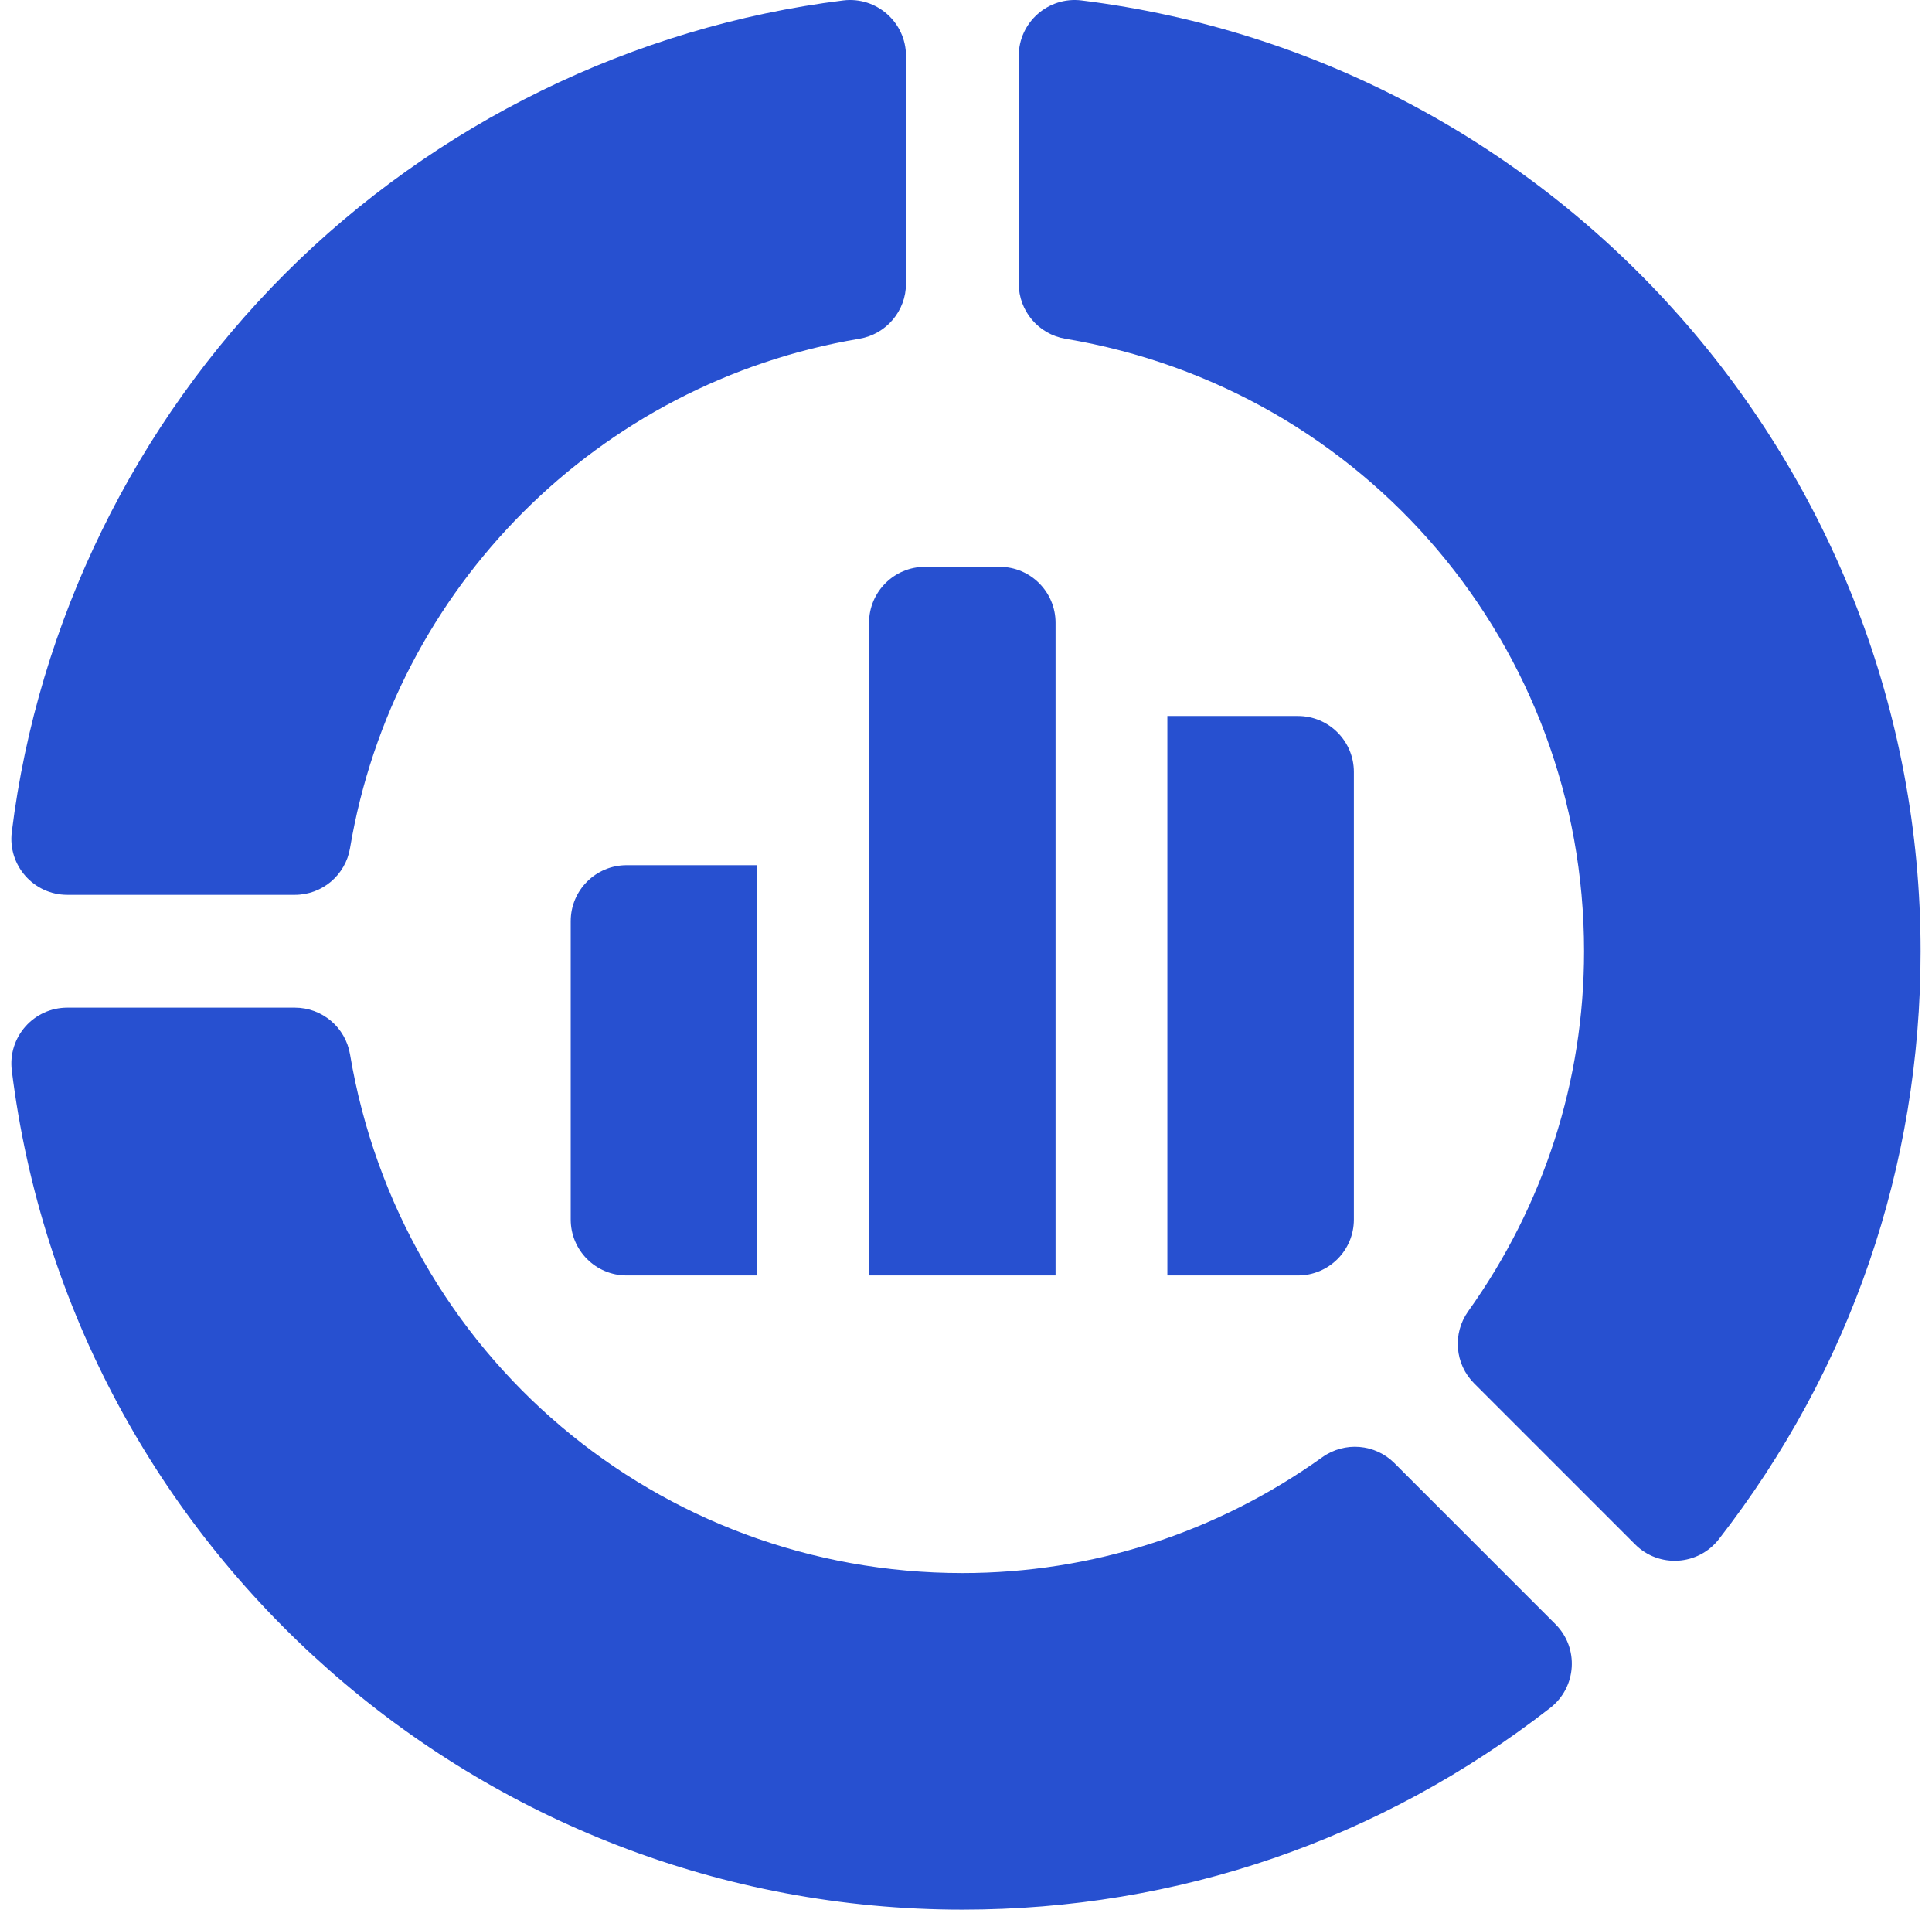
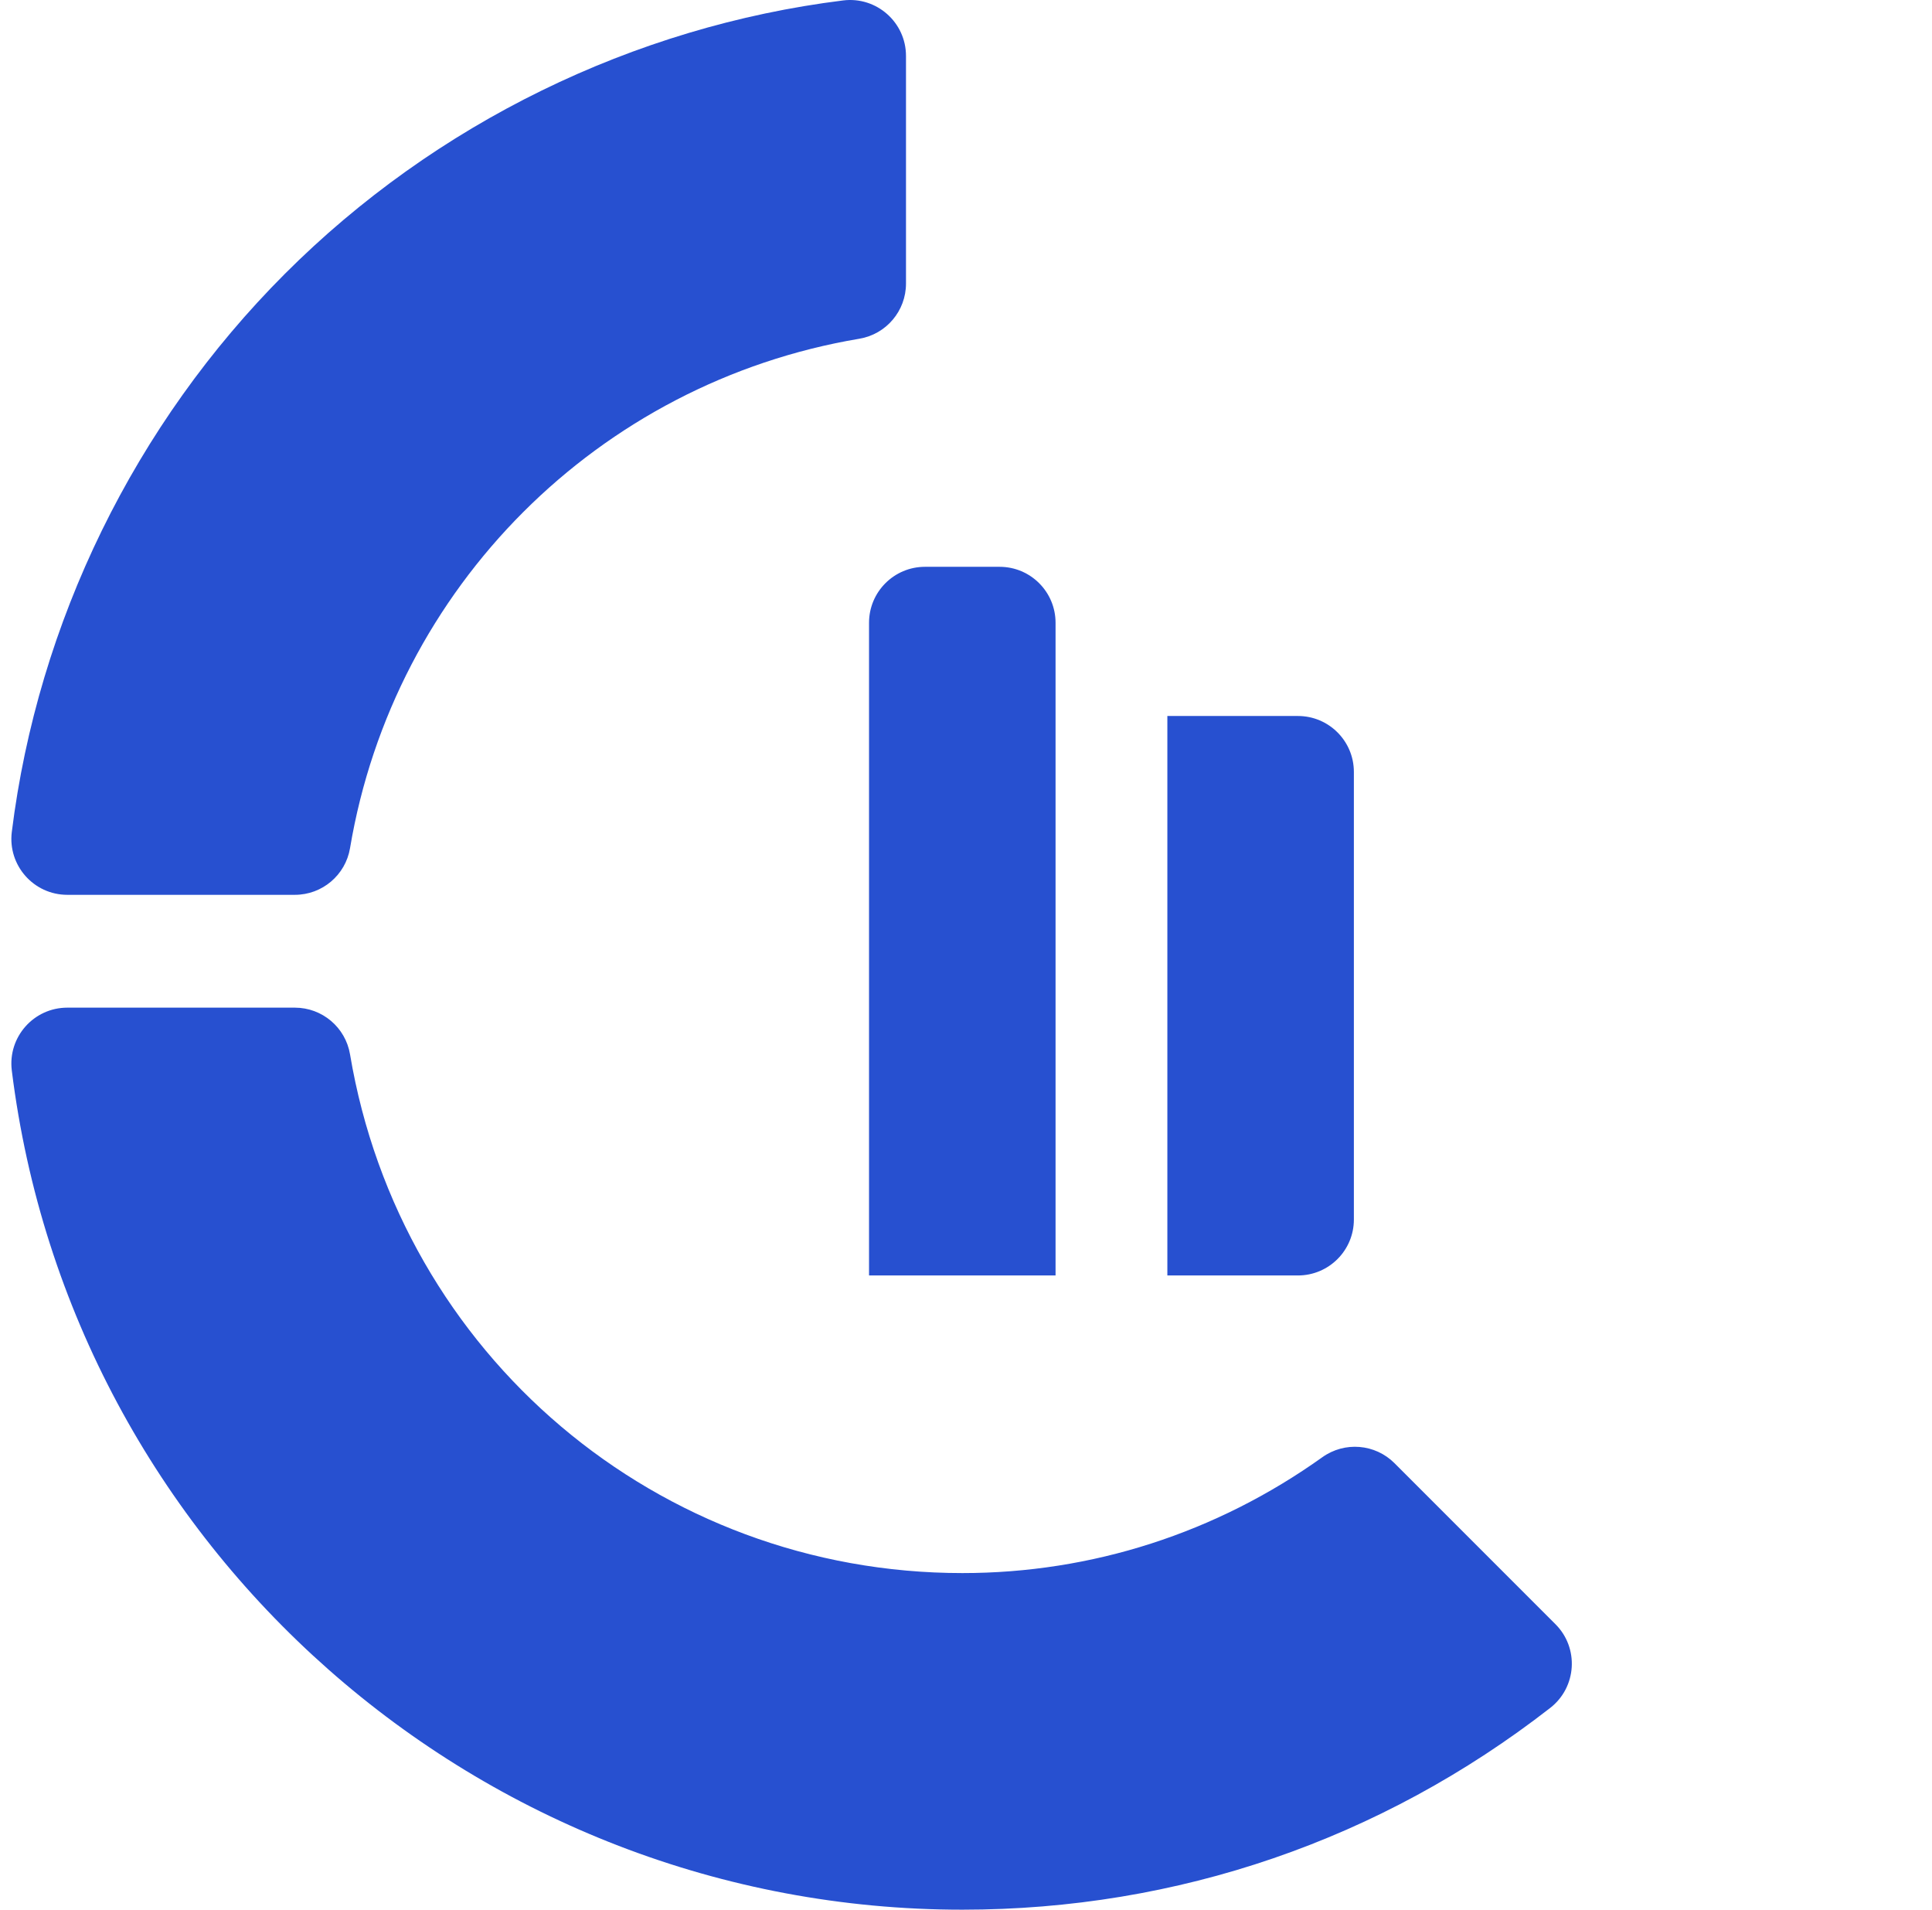
<svg xmlns="http://www.w3.org/2000/svg" width="85" height="84" viewBox="0 0 85 84" fill="none">
  <g clip-path="url(#clip0_5336_3016)">
    <path d="M0.519 36.596C0.337 38.064 1.482 39.36 2.961 39.36H12.973C14.175 39.36 15.201 38.492 15.4 37.307C17.327 25.832 26.331 16.827 37.807 14.9C38.992 14.701 39.86 13.675 39.86 12.473V2.461C39.86 0.982 38.564 -0.163 37.096 0.019C27.864 1.166 19.143 5.435 12.539 12.039C5.935 18.643 1.666 27.364 0.519 36.596Z" fill="#2750D0" />
    <path d="M58.18 64.096C53.51 67.431 48.033 69.194 42.342 69.194C28.951 69.194 17.62 59.598 15.4 46.377C15.201 45.191 14.175 44.323 12.973 44.323H2.961C1.482 44.323 0.337 45.619 0.519 47.087V47.088C3.134 68.131 21.114 84 42.342 84C51.798 84 60.741 80.931 68.204 75.124C69.372 74.215 69.48 72.488 68.433 71.442L61.351 64.359C60.5 63.508 59.159 63.398 58.18 64.096Z" fill="#2750D0" />
-     <path d="M46.874 14.9C60.095 17.12 69.692 28.451 69.692 41.842C69.692 47.533 67.929 53.009 64.594 57.68C63.895 58.659 64.006 60 64.856 60.85L71.939 67.933C72.986 68.98 74.713 68.872 75.622 67.704L75.622 67.704C81.428 60.242 84.498 51.298 84.498 41.842C84.498 20.614 68.629 2.634 47.585 0.019H47.585C46.117 -0.163 44.82 0.982 44.82 2.461V12.473C44.821 13.675 45.688 14.701 46.874 14.9Z" fill="#2750D0" />
-     <path d="M43.978 24.932H40.695C39.336 24.932 38.234 26.034 38.234 27.393V56.103H46.44V27.393C46.44 26.034 45.338 24.932 43.978 24.932Z" fill="#2750D0" />
+     <path d="M43.978 24.932H40.695C39.336 24.932 38.234 26.034 38.234 27.393V56.103H46.44V27.393C46.44 26.034 45.338 24.932 43.978 24.932" fill="#2750D0" />
    <path d="M51.359 56.103H57.103C58.463 56.103 59.565 55.002 59.565 53.642V33.955C59.565 32.596 58.463 31.494 57.103 31.494H51.359V56.103Z" fill="#2750D0" />
-     <path d="M33.308 38.057H27.57C26.211 38.057 25.109 39.158 25.109 40.518V53.642C25.109 55.002 26.211 56.103 27.57 56.103H33.308V38.057Z" fill="#2750D0" />
  </g>
  <defs>
    <clipPath id="clip0_5336_3016">
      <rect width="84" height="84" fill="white" transform="translate(0.5)" />
    </clipPath>
  </defs>
</svg>